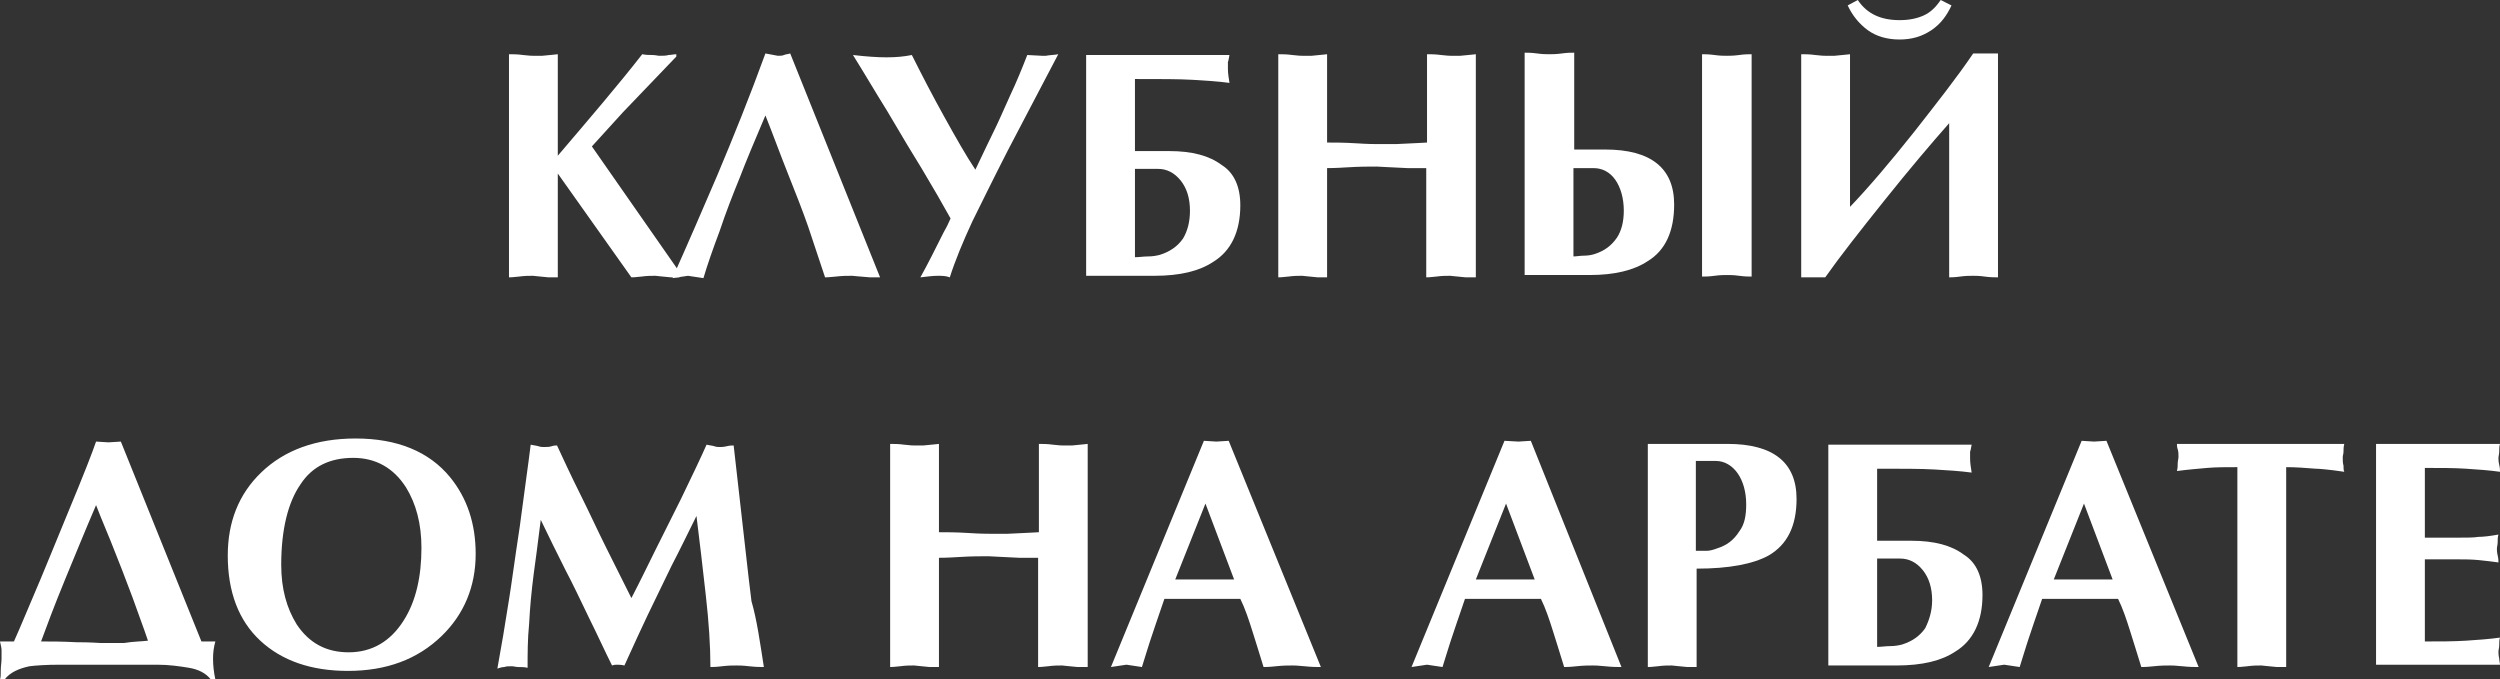
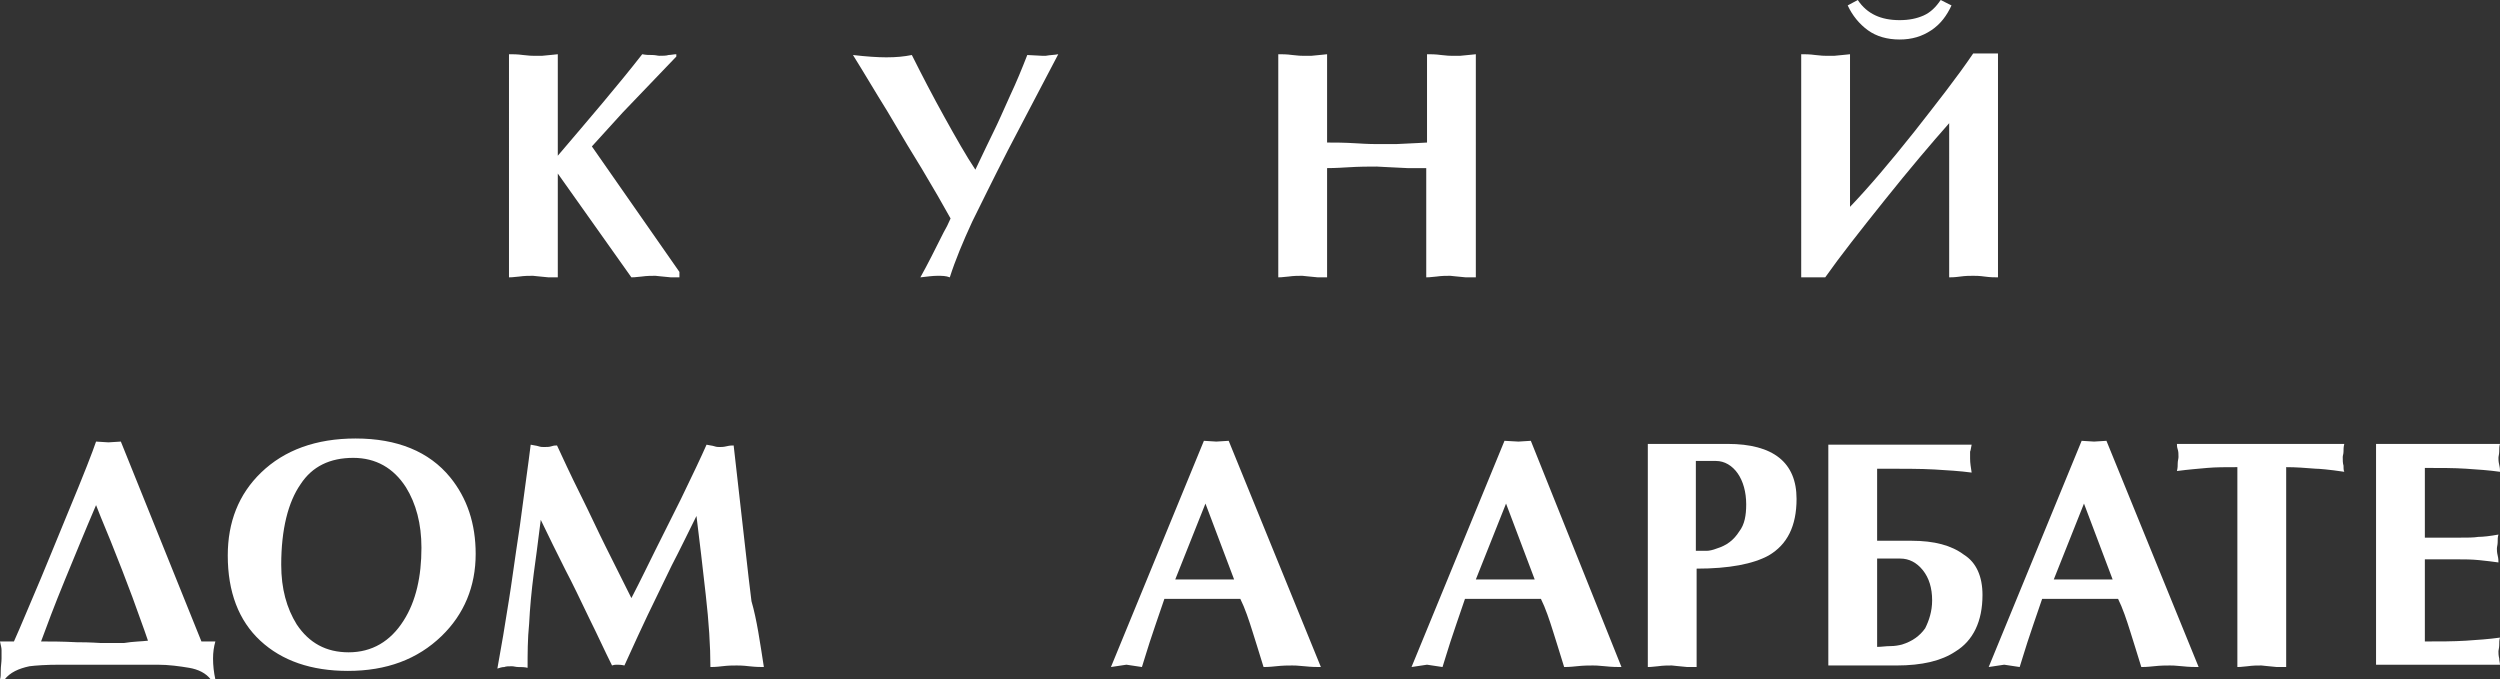
<svg xmlns="http://www.w3.org/2000/svg" version="1.1" id="Слой_1" x="0px" y="0px" viewBox="0 0 322.7 87.7" style="enable-background:new 0 0 322.7 87.7;" xml:space="preserve">
  <rect x="0" y="0" width="322.7" height="87.7" fill="#333333" stroke="none" />
  <style type="text/css">
	.st0{fill:#FFFFFF;}
</style>
  <g>
    <path class="st0" d="M87.8,35.8c-0.5,0-0.9,0-1.2,0c-1.2-0.1-1.9-0.2-2-0.2c-0.5,0-1.1,0-1.8,0.1c-0.8,0.1-1.2,0.1-1.3,0.1L72,22.4   v13.4c-0.5,0-0.9,0-1.2,0c-1.2-0.1-1.9-0.2-2-0.2c-0.5,0-1.1,0-1.8,0.1c-0.8,0.1-1.2,0.1-1.3,0.1V7c0.5,0,1.1,0,1.8,0.1   c0.8,0.1,1.2,0.1,1.3,0.1c0.5,0,0.9,0,1.2,0C71.2,7.1,71.9,7,72,7v13.1c4-4.7,7.7-9,10.9-13.1c0.5,0.1,0.9,0.1,1.3,0.1   c0.4,0,0.7,0.1,0.9,0.1c0.5,0,0.9,0,1.2-0.1c0.3,0,0.7-0.1,1-0.1v0.3l-6.9,7.2l-4,4.4l11.3,16.2V35.8z" />
-     <path class="st0" d="M113.6,35.8c-0.5,0-1,0-1.3,0c-1.4-0.1-2.2-0.2-2.3-0.2c-0.6,0-1.3,0-2.1,0.1c-0.9,0.1-1.3,0.1-1.4,0.1   c-0.8-2.4-1.5-4.5-2.2-6.6c-0.7-2-1.6-4.3-2.6-6.8c-1-2.5-1.9-5-2.9-7.5c-1.4,3.3-2.5,5.9-3.3,8c-0.9,2.2-1.8,4.5-2.6,6.9   c-0.9,2.4-1.6,4.4-2.1,6.1l-2-0.3l-2,0.3c2.1-4.7,4-9.1,5.8-13.3c2.1-5,4.2-10.2,6.2-15.7c0.5,0.1,1.1,0.2,1.6,0.3   c0.3,0,0.6,0,0.8-0.1c0.2-0.1,0.5-0.1,0.8-0.2L113.6,35.8z" />
    <path class="st0" d="M136.6,7c-2.6,5-4.8,9.1-6.5,12.4c-2.1,4.1-3.6,7.2-4.6,9.2c-1.2,2.6-2.2,5-2.9,7.2c-0.5-0.2-1-0.2-1.6-0.2   c-0.6,0-1.3,0.1-2.2,0.2c0.9-1.6,1.9-3.6,3-5.8c0.3-0.5,0.6-1.1,0.9-1.8c-1-1.8-2.2-3.9-3.7-6.4c-1-1.6-2.5-4.1-4.5-7.5   c-1.5-2.4-2.9-4.8-4.4-7.2c1.7,0.2,3.2,0.3,4.3,0.3c1.3,0,2.3-0.1,3.3-0.3c1.3,2.6,2.7,5.3,4.2,8c1.5,2.7,2.8,5,4,6.8   c1.1-2.3,1.9-4,2.4-5c0.5-1,1.2-2.6,2.1-4.6c0.8-1.7,1.5-3.4,2.2-5.2l1.9,0.1h0.5C135.5,7.1,136.1,7.1,136.6,7z" />
-     <path class="st0" d="M160.1,26.5c0,3.4-1.2,5.9-3.5,7.3c-1.8,1.2-4.3,1.8-7.6,1.8h-8.8V7.1h18.5c-0.1,0.4-0.1,0.7-0.2,0.9   c0,0.2,0,0.5,0,0.9c0,0.6,0.1,1.1,0.2,1.8c-1.5-0.2-3.1-0.3-4.8-0.4c-1.7-0.1-4.2-0.1-7.4-0.1v9.3h4.4c3,0,5.2,0.6,6.8,1.8   C159.3,22.3,160.1,24.1,160.1,26.5z M153.6,27.2c0-1.6-0.4-2.9-1.2-3.9c-0.8-1-1.8-1.5-2.9-1.5h-3v11.4c0.6,0,1.1-0.1,1.7-0.1   c0.6,0,1.1-0.1,1.5-0.2c1.3-0.4,2.3-1.1,3-2.1C153.3,29.8,153.6,28.6,153.6,27.2z" />
    <path class="st0" d="M190.4,35.8c-0.5,0-0.9,0-1.2,0c-1.2-0.1-1.9-0.2-2-0.2c-0.5,0-1.1,0-1.8,0.1c-0.8,0.1-1.2,0.1-1.3,0.1V21.7   c-1,0-1.8,0-2.4,0c-2.4-0.1-3.8-0.2-4-0.2c-1,0-2.2,0-3.8,0.1c-1.5,0.1-2.4,0.1-2.6,0.1v14.1c-0.5,0-0.9,0-1.2,0   c-1.2-0.1-1.9-0.2-2-0.2c-0.5,0-1.1,0-1.8,0.1c-0.8,0.1-1.2,0.1-1.3,0.1V7c0.5,0,1.1,0,1.8,0.1c0.8,0.1,1.2,0.1,1.3,0.1   c0.5,0,0.9,0,1.2,0c1.2-0.1,1.9-0.2,2-0.2v11.4c1,0,2.2,0,3.8,0.1c1.5,0.1,2.4,0.1,2.7,0.1c1,0,1.8,0,2.4,0c2.5-0.1,3.8-0.2,4-0.2   V7c0.5,0,1.1,0,1.8,0.1c0.8,0.1,1.2,0.1,1.3,0.1c0.5,0,0.9,0,1.2,0c1.2-0.1,1.9-0.2,2-0.2V35.8z" />
-     <path class="st0" d="M216.1,26.4c0,3.4-1.1,5.9-3.4,7.3c-1.8,1.2-4.3,1.8-7.5,1.8h-8.4V6.8c0.3,0,0.9,0,1.6,0.1   c0.7,0.1,1.2,0.1,1.6,0.1c0.3,0,0.9,0,1.6-0.1c0.7-0.1,1.2-0.1,1.6-0.1v12.5h4C213.1,19.3,216.1,21.7,216.1,26.4z M209.6,27.2   c0-1.6-0.4-3-1.1-4c-0.7-1-1.7-1.5-2.8-1.5h-2.6v11.4c0.4,0,0.9-0.1,1.4-0.1c0.5,0,1-0.1,1.3-0.2c1.3-0.4,2.2-1.1,2.9-2.1   C209.3,29.8,209.6,28.6,209.6,27.2z M226.1,35.7c-0.3,0-0.9,0-1.6-0.1c-0.7-0.1-1.2-0.1-1.6-0.1c-0.3,0-0.9,0-1.6,0.1   c-0.7,0.1-1.2,0.1-1.6,0.1V7c0.3,0,0.9,0,1.6,0.1c0.7,0.1,1.2,0.1,1.6,0.1c0.3,0,0.9,0,1.6-0.1c0.7-0.1,1.2-0.1,1.6-0.1V35.7z" />
    <path class="st0" d="M257.9,35.8c-0.4,0-1,0-1.7-0.1c-0.7-0.1-1.2-0.1-1.5-0.1c-0.4,0-1,0-1.7,0.1c-0.7,0.1-1.2,0.1-1.4,0.1V15.9   c-2.3,2.6-5.1,5.9-8.3,9.9s-5.8,7.3-7.7,10h-3.1V7c0.5,0,1.1,0,1.8,0.1c0.8,0.1,1.2,0.1,1.3,0.1c0.5,0,0.9,0,1.2,0   c1.2-0.1,1.9-0.2,2-0.2v19.7c2.4-2.5,5.2-5.8,8.3-9.7c2.9-3.7,5.5-7,7.6-10.1h3.2V35.8z M251.9,0.7c-0.6,1.3-1.4,2.4-2.6,3.2   s-2.5,1.2-4.1,1.2c-1.6,0-3-0.4-4.1-1.2c-1.1-0.8-2-1.9-2.6-3.2l1.3-0.7c1.2,1.8,3,2.6,5.4,2.6c1.2,0,2.2-0.2,3.1-0.6   c0.9-0.4,1.6-1.1,2.2-2L251.9,0.7z" />
    <path class="st0" d="M27.8,87.7h-0.6c-0.6-0.8-1.6-1.3-2.8-1.5c-1.2-0.2-2.6-0.4-4.1-0.4H7.8c-1.9,0-3.2,0.1-4,0.2   c-1.4,0.3-2.5,0.8-3.2,1.7H0c0.1-0.3,0.1-0.6,0.1-1.2c0-0.5,0.1-1,0.1-1.5c0-0.5,0-0.8,0-1.1c0-0.3-0.1-0.6-0.2-1.1h1.8   c0.9-2,2-4.7,3.5-8.2c0.6-1.5,1.8-4.3,3.5-8.5c2-4.8,3.2-7.9,3.6-9.1l1.6,0.1l1.6-0.1L26,82.8h1.8c-0.2,0.7-0.3,1.4-0.3,2.2   C27.5,85.9,27.6,86.8,27.8,87.7z M19.1,82.7c-0.6-1.8-1.3-3.6-2-5.6c-1-2.7-1.8-4.7-2.2-5.7c-0.8-2.1-1.7-4.1-2.5-6.2   c-1.5,3.5-2.8,6.7-4,9.6c-1.4,3.4-2.4,6.1-3.1,8c1.2,0,2.7,0,4.6,0.1c1.9,0,2.9,0.1,3.1,0.1h1.8h0.6H16   C17.2,82.8,18.3,82.8,19.1,82.7z" />
    <path class="st0" d="M61.4,71.5c0,4.2-1.5,7.8-4.4,10.6c-3.1,3-7.1,4.5-12.1,4.5c-4.7,0-8.5-1.3-11.3-3.9c-2.8-2.6-4.2-6.3-4.2-11   c0-4.3,1.4-7.9,4.3-10.7c3-2.9,7.1-4.4,12.2-4.4c5.4,0,9.5,1.7,12.2,5C60.3,64.3,61.4,67.6,61.4,71.5z M54.4,70.7   c0-3.1-0.7-5.7-2-7.8c-1.6-2.5-3.9-3.8-6.8-3.8c-3,0-5.3,1.1-6.8,3.4c-1.6,2.3-2.5,5.8-2.5,10.4c0,3.1,0.7,5.6,2,7.7   c1.6,2.4,3.8,3.6,6.7,3.6c3,0,5.4-1.4,7.1-4.1C53.7,77.6,54.4,74.4,54.4,70.7z" />
    <path class="st0" d="M98.6,86.1c-0.4,0-1,0-1.9-0.1c-0.8-0.1-1.4-0.1-1.6-0.1c-0.5,0-1.1,0-1.9,0.1c-0.8,0.1-1.3,0.1-1.5,0.1   c0-2.7-0.2-5.8-0.6-9.3c-0.4-3.6-0.8-7-1.2-10.2c-1.1,2.2-2.1,4.3-3.2,6.4c-1,2.1-2.1,4.3-3.1,6.4c-0.7,1.5-1.7,3.6-3,6.5   c-0.4-0.1-0.8-0.1-1-0.1c-0.1,0-0.3,0-0.6,0.1c-1-2-1.9-4-2.9-6c-1.2-2.5-2.2-4.6-3.1-6.3c-1.1-2.2-2.2-4.4-3.2-6.5   c-0.4,3.2-0.7,5.5-0.9,6.9c-0.3,2.3-0.5,4.5-0.6,6.5c-0.2,2-0.2,3.9-0.2,5.7c-0.4-0.1-0.8-0.1-1.2-0.1c-0.3,0-0.6-0.1-0.8-0.1   c-0.4,0-0.8,0-1,0.1c-0.3,0-0.6,0.1-0.9,0.2c0.5-2.7,1-5.7,1.5-8.9c0.3-1.8,0.7-4.9,1.4-9.5c0.6-4.6,1.1-8,1.4-10.5   c0.4,0.1,0.7,0.1,1,0.2s0.5,0.1,0.7,0.1c0.4,0,0.7,0,1-0.1c0.3-0.1,0.5-0.1,0.7-0.1c0.7,1.5,1.7,3.7,3.1,6.5   c1.1,2.2,2.1,4.4,3.2,6.6s2.2,4.4,3.3,6.6c1.2-2.3,2.2-4.4,3.1-6.2c1.1-2.2,2.2-4.4,3.3-6.6c1.5-3.1,2.6-5.4,3.3-7   c0.4,0.1,0.7,0.1,1,0.2s0.5,0.1,0.7,0.1c0.2,0,0.5,0,0.9-0.1c0.4-0.1,0.7-0.1,0.9-0.1c0.4,3.6,0.8,7.1,1.2,10.6   c0.6,5.5,1,8.7,1.1,9.5C97.7,80,98.1,82.9,98.6,86.1z" />
-     <path class="st0" d="M140.3,86.1c-0.5,0-0.9,0-1.2,0c-1.2-0.1-1.9-0.2-2-0.2c-0.5,0-1.1,0-1.8,0.1c-0.8,0.1-1.2,0.1-1.3,0.1V72   c-1,0-1.8,0-2.4,0c-2.4-0.1-3.8-0.2-4-0.2c-1,0-2.2,0-3.8,0.1c-1.5,0.1-2.4,0.1-2.6,0.1v14.1c-0.5,0-0.9,0-1.2,0   c-1.2-0.1-1.9-0.2-2-0.2c-0.5,0-1.1,0-1.8,0.1c-0.8,0.1-1.2,0.1-1.3,0.1V57.3c0.5,0,1.1,0,1.8,0.1c0.8,0.1,1.2,0.1,1.3,0.1   c0.5,0,0.9,0,1.2,0c1.2-0.1,1.9-0.2,2-0.2v11.4c1,0,2.2,0,3.8,0.1c1.5,0.1,2.4,0.1,2.7,0.1c1,0,1.8,0,2.4,0c2.5-0.1,3.8-0.2,4-0.2   V57.3c0.5,0,1.1,0,1.8,0.1c0.8,0.1,1.2,0.1,1.3,0.1c0.5,0,0.9,0,1.2,0c1.2-0.1,1.9-0.2,2-0.2V86.1z" />
    <path class="st0" d="M170.5,86.1c-0.5,0-1.2,0-2.1-0.1c-0.9-0.1-1.4-0.1-1.6-0.1c-0.5,0-1.2,0-2.1,0.1c-0.9,0.1-1.4,0.1-1.6,0.1   c-0.6-2-1.1-3.5-1.4-4.5c-0.5-1.6-1-3.1-1.6-4.3h-9.8c-0.9,2.6-1.5,4.4-1.9,5.6c-0.4,1.2-0.7,2.3-1,3.2l-2-0.3l-2,0.3l12-29.2   l1.6,0.1l1.6-0.1L170.5,86.1z M159.3,74.8l-3.7-9.8l-3.9,9.8H159.3z" />
    <path class="st0" d="M209.3,86.1c-0.5,0-1.2,0-2.1-0.1c-0.9-0.1-1.4-0.1-1.6-0.1c-0.5,0-1.2,0-2.1,0.1c-0.9,0.1-1.4,0.1-1.6,0.1   c-0.6-2-1.1-3.5-1.4-4.5c-0.5-1.6-1-3.1-1.6-4.3h-9.8c-0.9,2.6-1.5,4.4-1.9,5.6c-0.4,1.2-0.7,2.3-1,3.2l-2-0.3l-2,0.3l12-29.2   L196,57l1.6-0.1L209.3,86.1z M198.1,74.8l-3.7-9.8l-3.9,9.8H198.1z" />
    <path class="st0" d="M231.9,64.4c0,3.5-1.2,5.9-3.6,7.3c-2,1.1-5.1,1.7-9.3,1.7v12.7c-0.5,0-0.9,0-1.2,0c-1.2-0.1-1.9-0.2-2-0.2   c-0.5,0-1.1,0-1.8,0.1c-0.8,0.1-1.2,0.1-1.3,0.1V57.3H223C228.9,57.3,231.9,59.7,231.9,64.4z M225.4,65.1c0-1.6-0.4-3-1.1-4   c-0.7-1-1.7-1.6-2.8-1.6h-2.6v11.6c0.6,0,1.1,0,1.4,0c0.3,0,0.8-0.1,1.3-0.3c1.3-0.4,2.2-1.1,2.9-2.2   C225.2,67.7,225.4,66.5,225.4,65.1z" />
    <path class="st0" d="M255.9,76.8c0,3.4-1.2,5.9-3.5,7.3c-1.8,1.2-4.3,1.8-7.6,1.8H236V57.4h18.5c-0.1,0.4-0.1,0.7-0.2,0.9   c0,0.2,0,0.5,0,0.9c0,0.6,0.1,1.1,0.2,1.8c-1.5-0.2-3.1-0.3-4.8-0.4c-1.7-0.1-4.2-0.1-7.4-0.1v9.3h4.4c3,0,5.2,0.6,6.8,1.8   C255.1,72.6,255.9,74.4,255.9,76.8z M249.4,77.5c0-1.6-0.4-2.9-1.2-3.9c-0.8-1-1.8-1.5-2.9-1.5h-3v11.4c0.6,0,1.1-0.1,1.7-0.1   c0.6,0,1.1-0.1,1.5-0.2c1.3-0.4,2.3-1.1,3-2.1C249,80.1,249.4,78.9,249.4,77.5z" />
    <path class="st0" d="M283.8,86.1c-0.5,0-1.2,0-2.1-0.1c-0.9-0.1-1.4-0.1-1.6-0.1c-0.5,0-1.2,0-2.1,0.1c-0.9,0.1-1.4,0.1-1.6,0.1   c-0.6-2-1.1-3.5-1.4-4.5c-0.5-1.6-1-3.1-1.6-4.3h-9.8c-0.9,2.6-1.5,4.4-1.9,5.6c-0.4,1.2-0.7,2.3-1,3.2l-2-0.3l-2,0.3l12-29.2   l1.6,0.1l1.6-0.1L283.8,86.1z M272.7,74.8l-3.7-9.8l-3.9,9.8H272.7z" />
    <path class="st0" d="M302.6,60.9c-2-0.3-3.3-0.4-3.7-0.4c-1.3-0.1-2.5-0.2-3.8-0.2v25.8c-0.5,0-0.9,0-1.2,0c-1.2-0.1-1.9-0.2-2-0.2   c-0.5,0-1.1,0-1.8,0.1c-0.8,0.1-1.2,0.1-1.3,0.1V60.3c-1.5,0-2.8,0-3.9,0.1c-1.1,0.1-2.4,0.2-3.9,0.4c0.1-0.4,0.1-0.7,0.1-1   c0-0.3,0.1-0.6,0.1-0.8c0-0.4,0-0.7-0.1-1c-0.1-0.3-0.1-0.5-0.1-0.7h21.6c-0.1,0.4-0.1,0.7-0.1,1c0,0.3-0.1,0.5-0.1,0.7   c0,0.4,0,0.8,0.1,1.1C302.5,60.4,302.5,60.7,302.6,60.9z" />
    <path class="st0" d="M322.7,85.8h-16V57.3h16c-0.1,0.3-0.1,0.6-0.1,1c0,0.3-0.1,0.6-0.1,0.8c0,0.2,0,0.5,0.1,0.9   c0.1,0.4,0.1,0.7,0.1,0.9c-1.4-0.2-2.9-0.3-4.4-0.4c-1.5-0.1-3.3-0.1-5.3-0.1v9h4.4c1.1,0,1.9,0,2.5-0.1c0.6,0,1.5-0.1,2.6-0.3   c-0.1,0.3-0.1,0.6-0.1,1c0,0.3-0.1,0.6-0.1,0.8c0,0.2,0,0.5,0.1,0.9c0.1,0.4,0.1,0.7,0.1,0.9c-0.7-0.1-1.5-0.2-2.5-0.3   c-1-0.1-1.9-0.1-2.7-0.1H313v10.6c2,0,3.7,0,5.3-0.1c1.5-0.1,3-0.2,4.4-0.4c-0.1,0.3-0.1,0.6-0.1,1c0,0.3-0.1,0.6-0.1,0.8   c0,0.2,0,0.5,0.1,0.9C322.6,85.3,322.7,85.6,322.7,85.8z" />
  </g>
</svg>